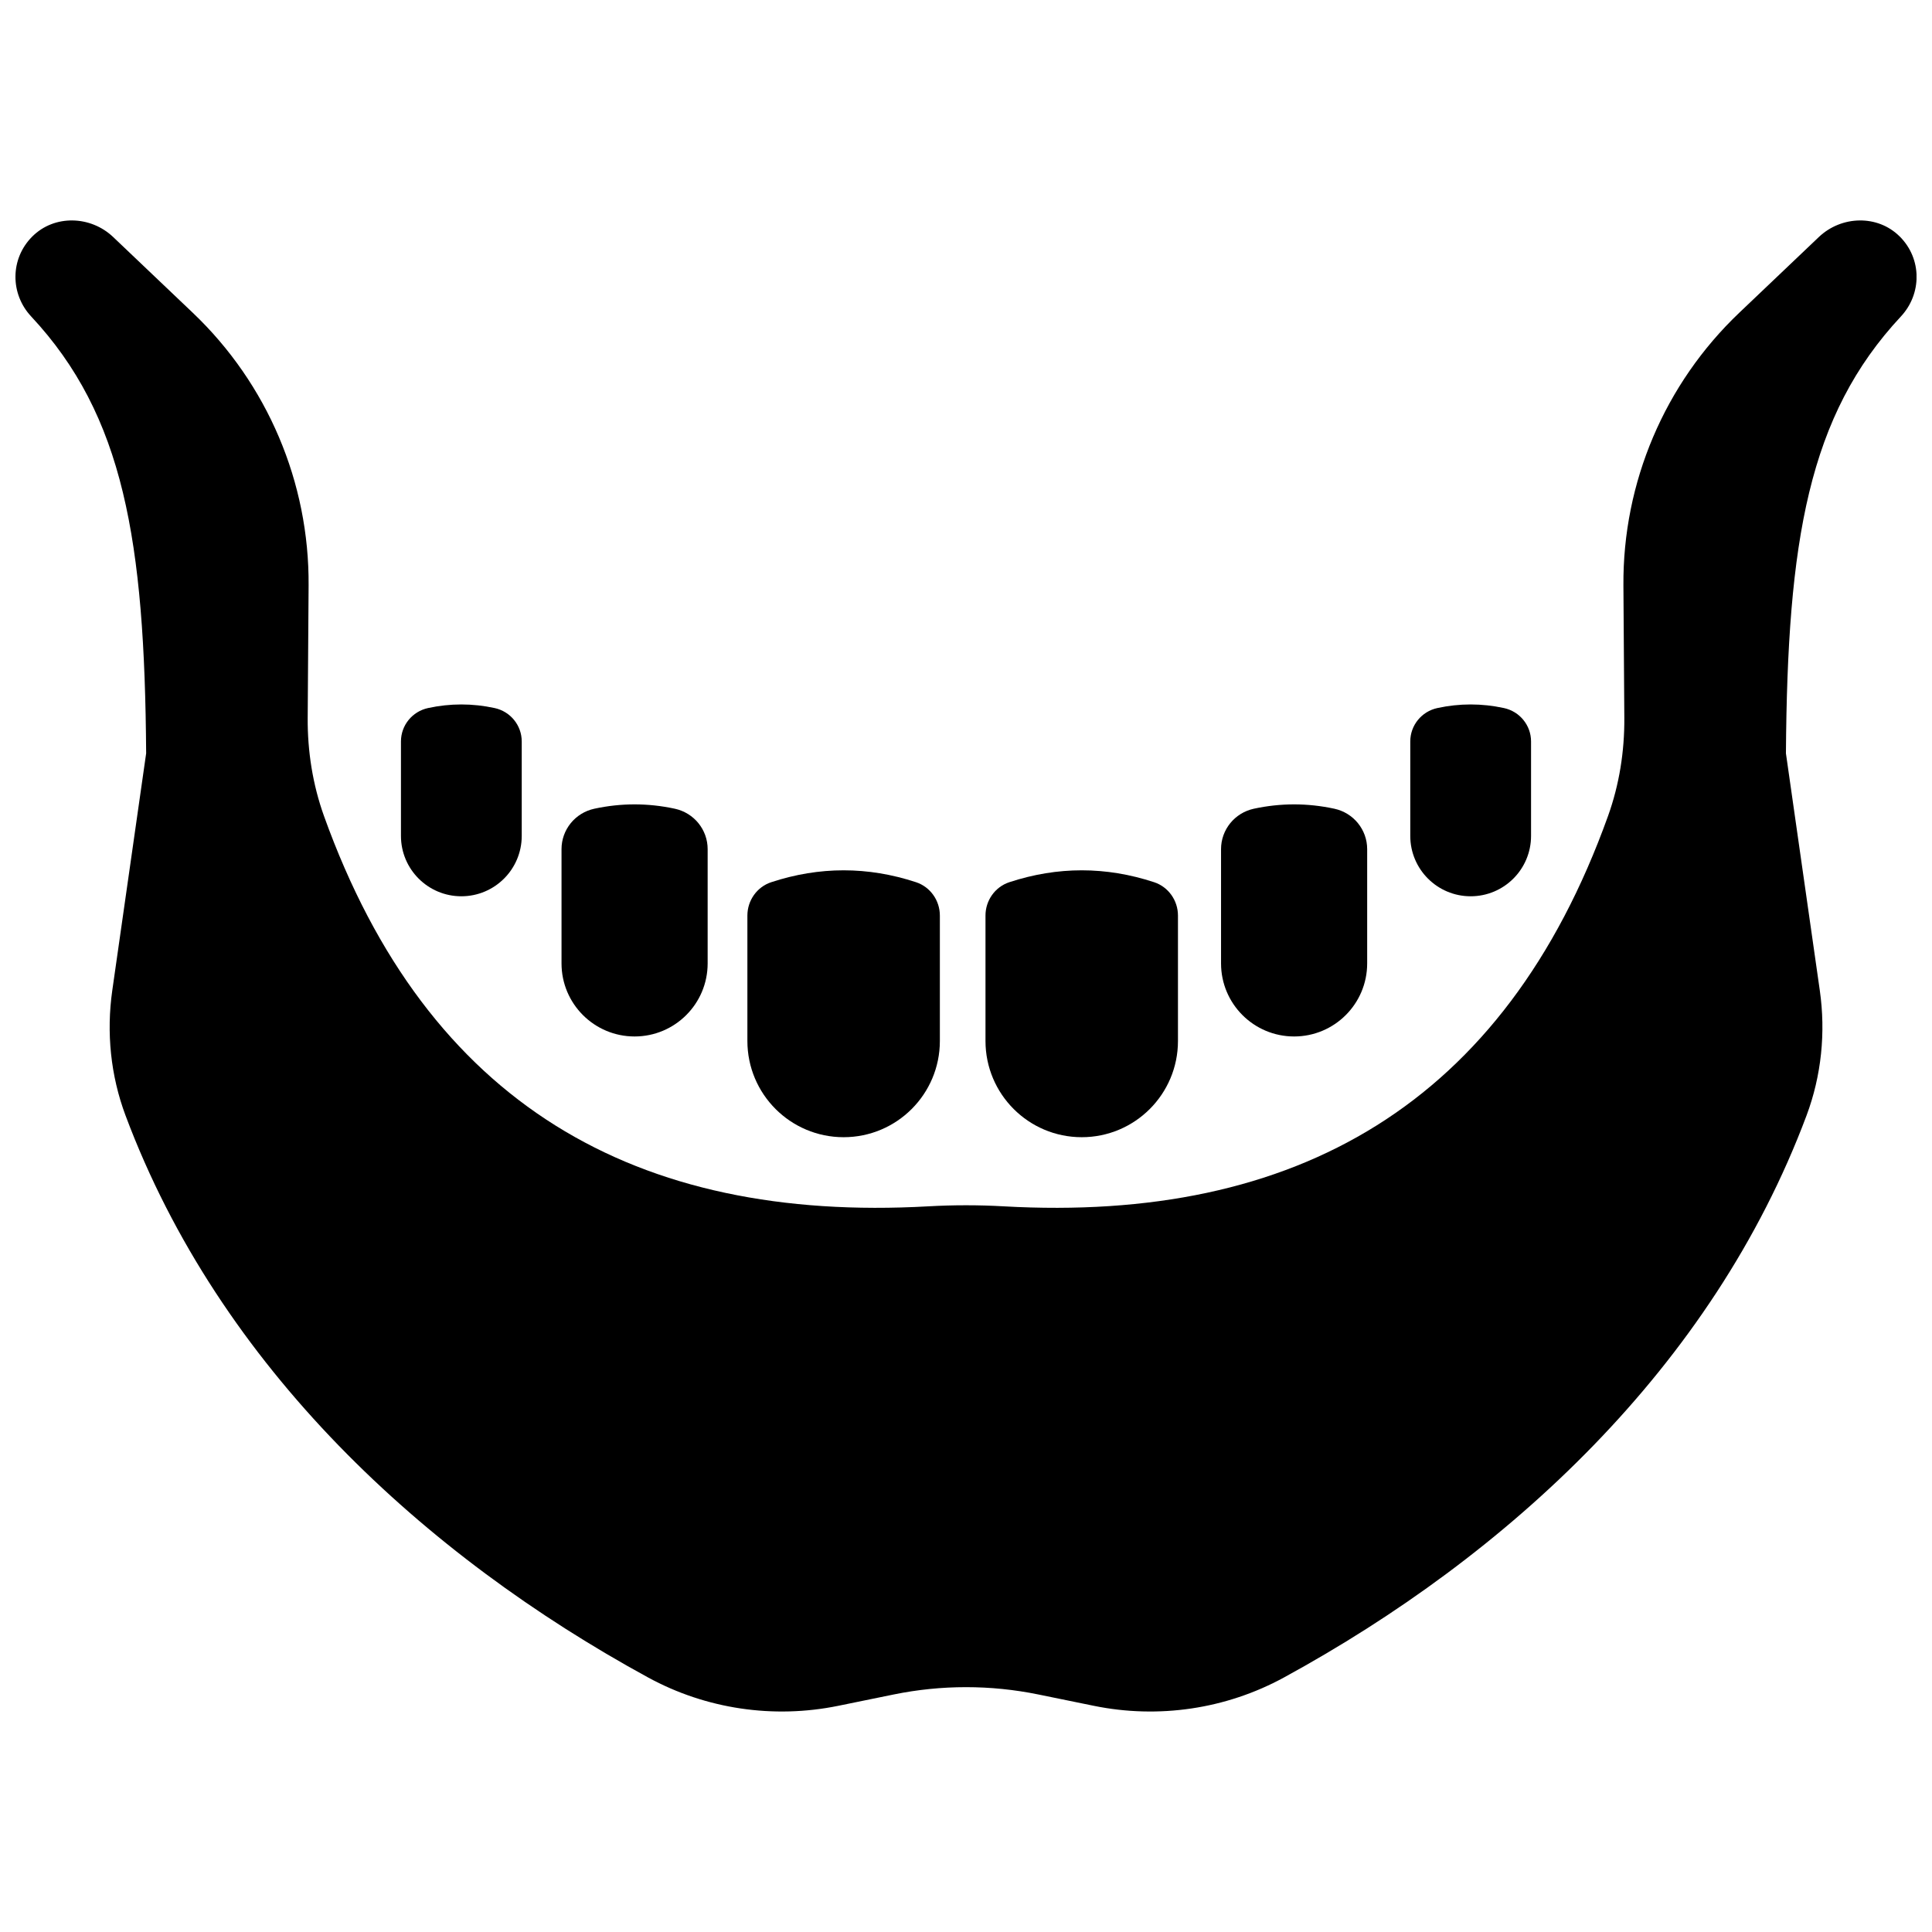
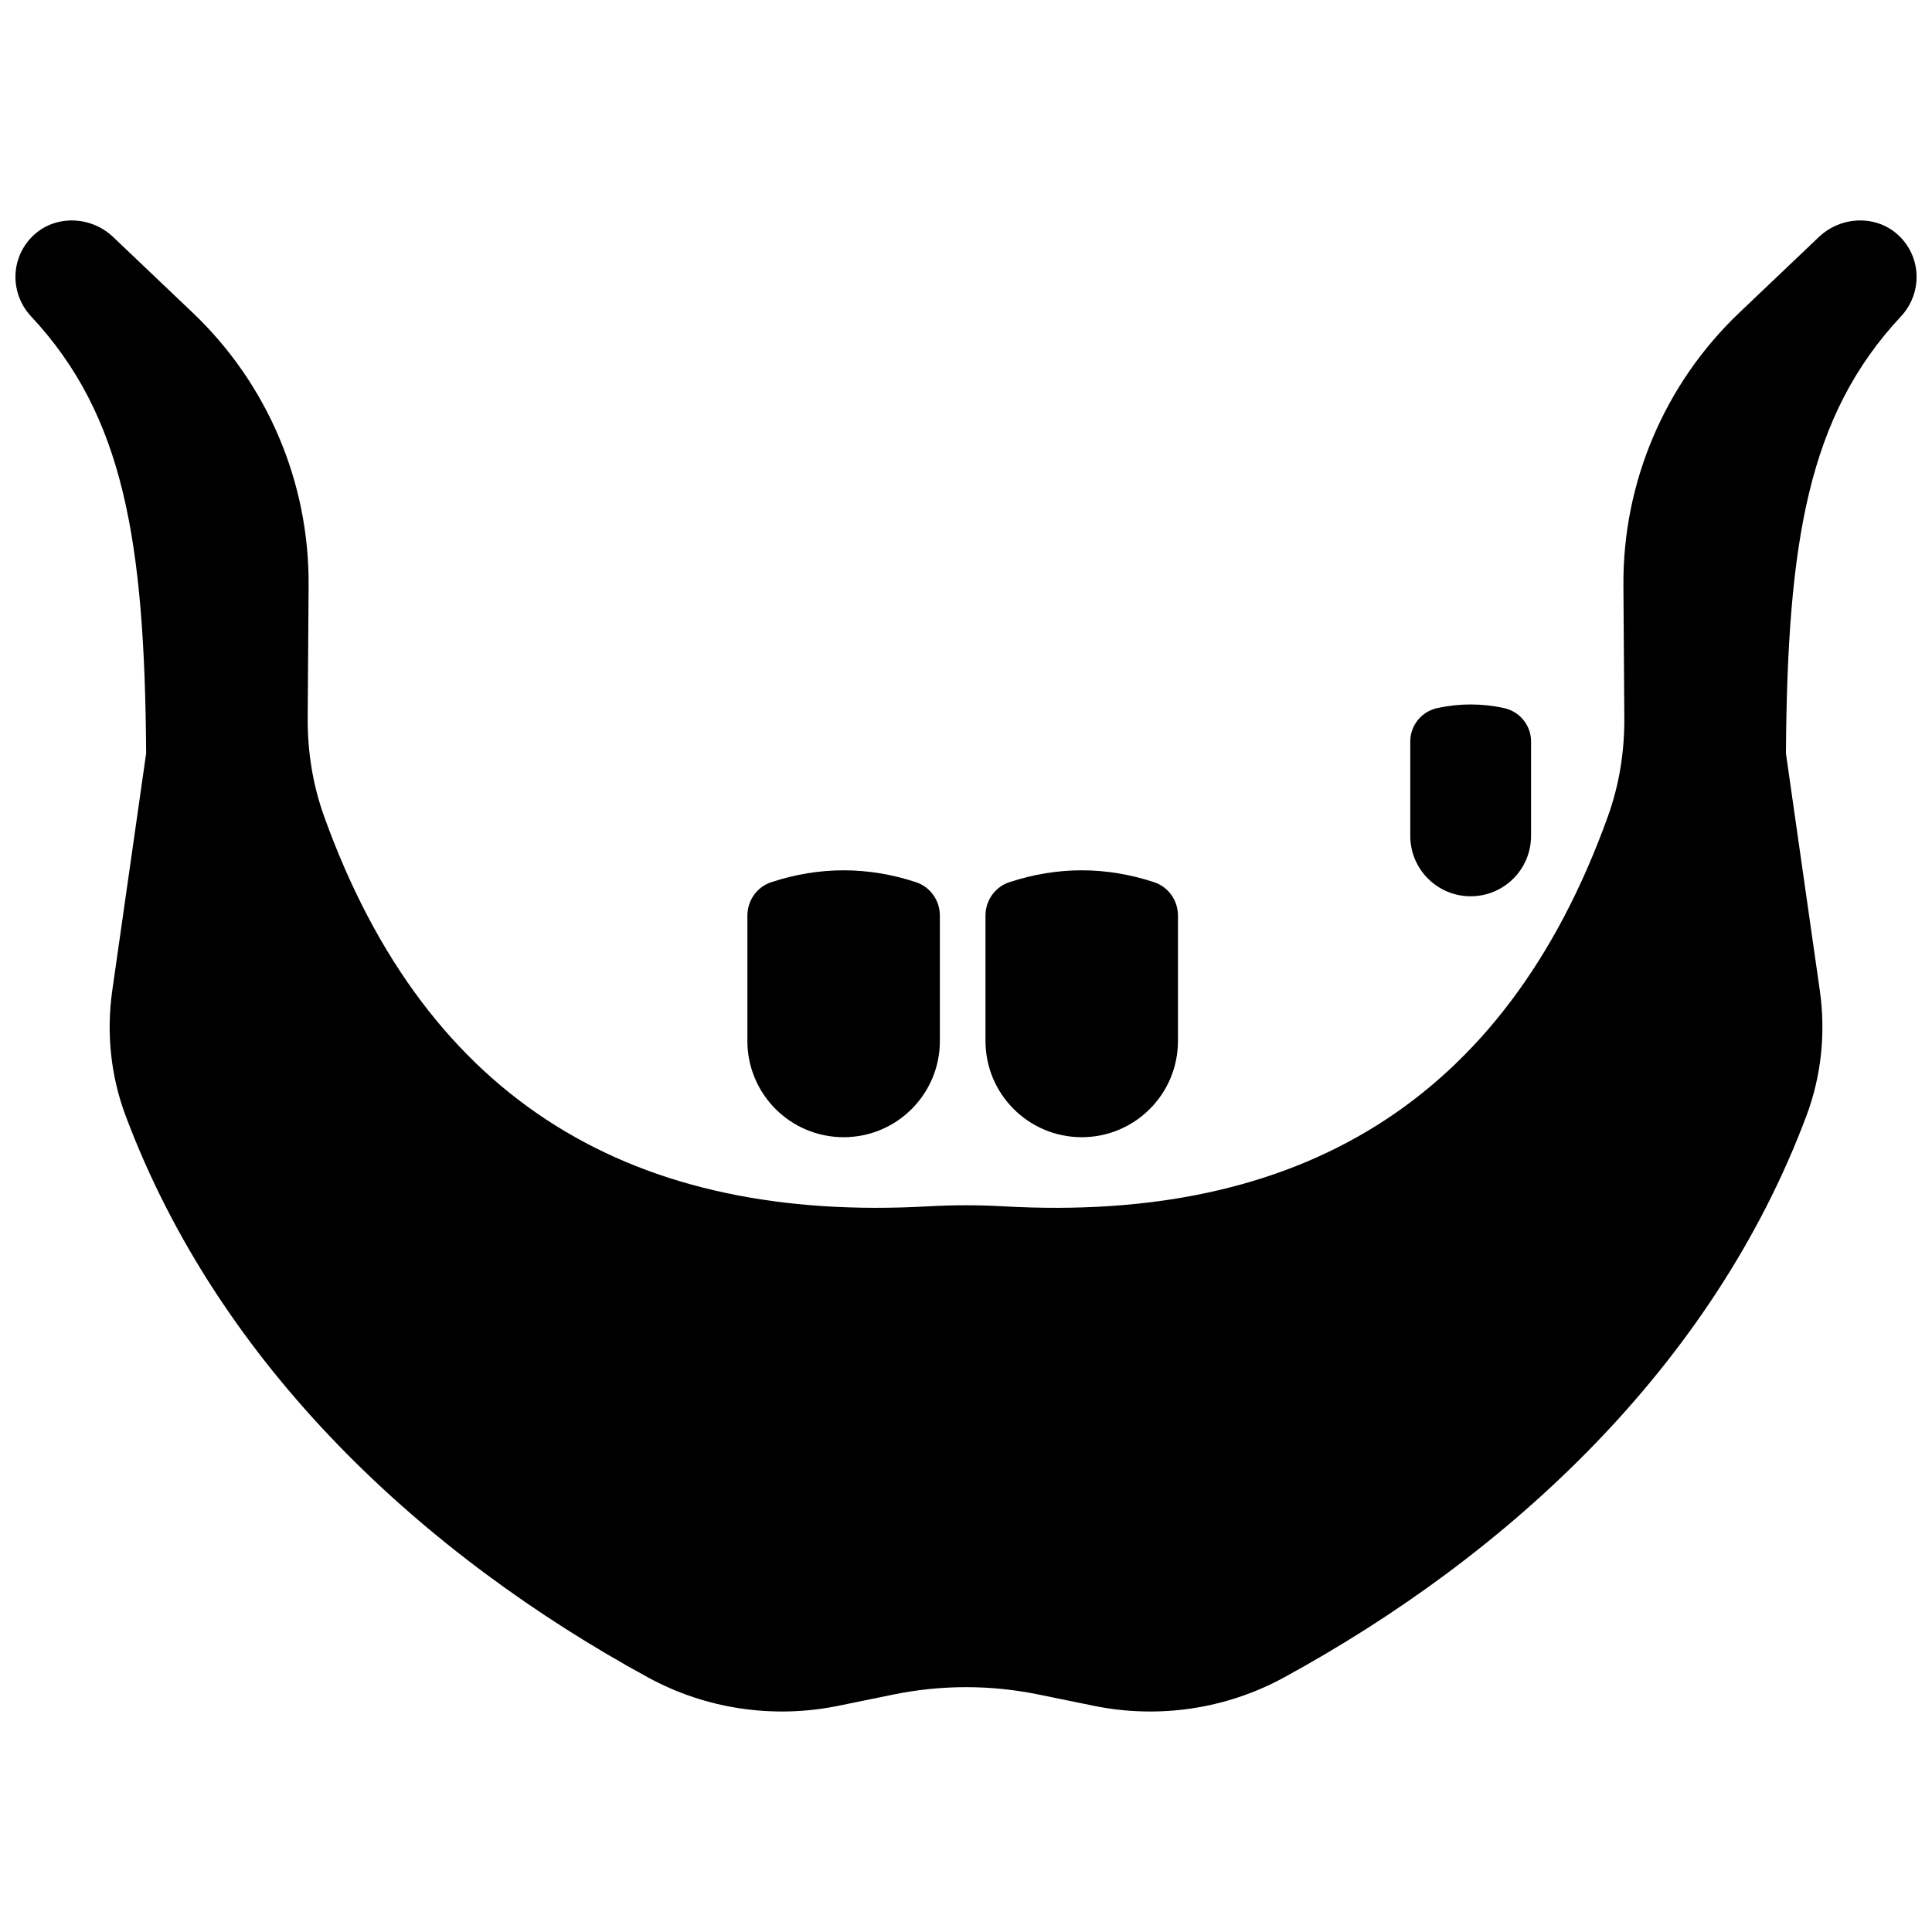
<svg xmlns="http://www.w3.org/2000/svg" width="800px" height="800px" version="1.1" viewBox="144 144 512 512">
  <defs>
    <clipPath id="a">
      <path d="m148.09 202h503.81v396h-503.81z" />
    </clipPath>
  </defs>
  <g clip-path="url(#a)">
    <path d="m647.43 206.66c-5.852-5.824-15.441-5.531-21.422 0.16l-21.098 20.074c-19.77 18.812-30.879 44.965-30.688 72.25l0.242 35.109c0.062 8.859-1.332 17.688-4.328 26.027-27.434 76.398-82.734 107.77-160.15 103.41-6.648-0.375-13.316-0.375-19.965 0-77.414 4.359-132.72-27.012-160.15-103.41-2.992-8.336-4.387-17.168-4.328-26.027l0.242-35.109c0.191-27.289-10.918-53.441-30.688-72.25l-21.098-20.074c-5.981-5.691-15.57-5.984-21.422-0.16-5.961 5.934-5.875 15.254-0.324 21.195 24.574 26.32 30.086 59.441 30.48 115.79l-8.977 62.832c-1.594 11.164-0.441 22.574 3.512 33.137 24.961 66.73 79.262 116.62 138.48 148.93 15.375 8.391 33.246 11.016 50.406 7.512l14.719-3.008c12.629-2.578 25.648-2.578 38.277 0l14.719 3.008c17.16 3.508 35.031 0.879 50.406-7.512 59.211-32.312 113.51-82.203 138.48-148.93 3.949-10.562 5.106-21.977 3.512-33.137l-8.977-62.832c0.395-56.352 5.906-89.477 30.48-115.79 5.539-5.941 5.629-15.262-0.332-21.195z" />
  </g>
-   <path d="m476.28 358.32c7.113-1.535 14.227-1.535 21.34 0 5.062 1.094 8.695 5.535 8.695 10.715v30.277c0 10.695-8.668 19.363-19.363 19.363s-19.363-8.668-19.363-19.363v-30.277c0-5.18 3.633-9.621 8.691-10.715z" />
  <path d="m524.92 331.64c5.879-1.27 11.758-1.27 17.637 0 4.184 0.902 7.188 4.578 7.188 8.855v25.023c0 8.84-7.164 16.004-16.004 16.004-8.84 0-16.004-7.164-16.004-16.004v-25.023c0-4.281 3-7.953 7.184-8.855z" />
-   <path d="m257.44 331.64c5.879-1.27 11.758-1.27 17.637 0 4.184 0.902 7.188 4.578 7.188 8.855v25.023c0 8.84-7.164 16.004-16.004 16.004-8.84 0-16.004-7.164-16.004-16.004v-25.023c0-4.281 3-7.953 7.184-8.855z" />
-   <path d="m301.5 358.32c7.113-1.535 14.227-1.535 21.34 0 5.062 1.094 8.695 5.535 8.695 10.715v30.277c0 10.695-8.668 19.363-19.363 19.363-10.695 0-19.363-8.668-19.363-19.363v-30.277c0-5.18 3.633-9.621 8.691-10.715z" />
  <path d="m348.39 377.79c12.785-4.199 25.57-4.199 38.355 0 3.797 1.246 6.328 4.848 6.328 8.848v33.227c0 14.086-11.418 25.504-25.504 25.504-14.086 0-25.504-11.418-25.504-25.504v-33.227c0-4 2.527-7.598 6.324-8.848z" />
  <path d="m411.49 377.79c12.785-4.199 25.57-4.199 38.355 0 3.797 1.246 6.328 4.848 6.328 8.848v33.227c0 14.086-11.418 25.504-25.504 25.504-14.086 0-25.504-11.418-25.504-25.504v-33.227c-0.004-4 2.523-7.598 6.324-8.848z" />
</svg>